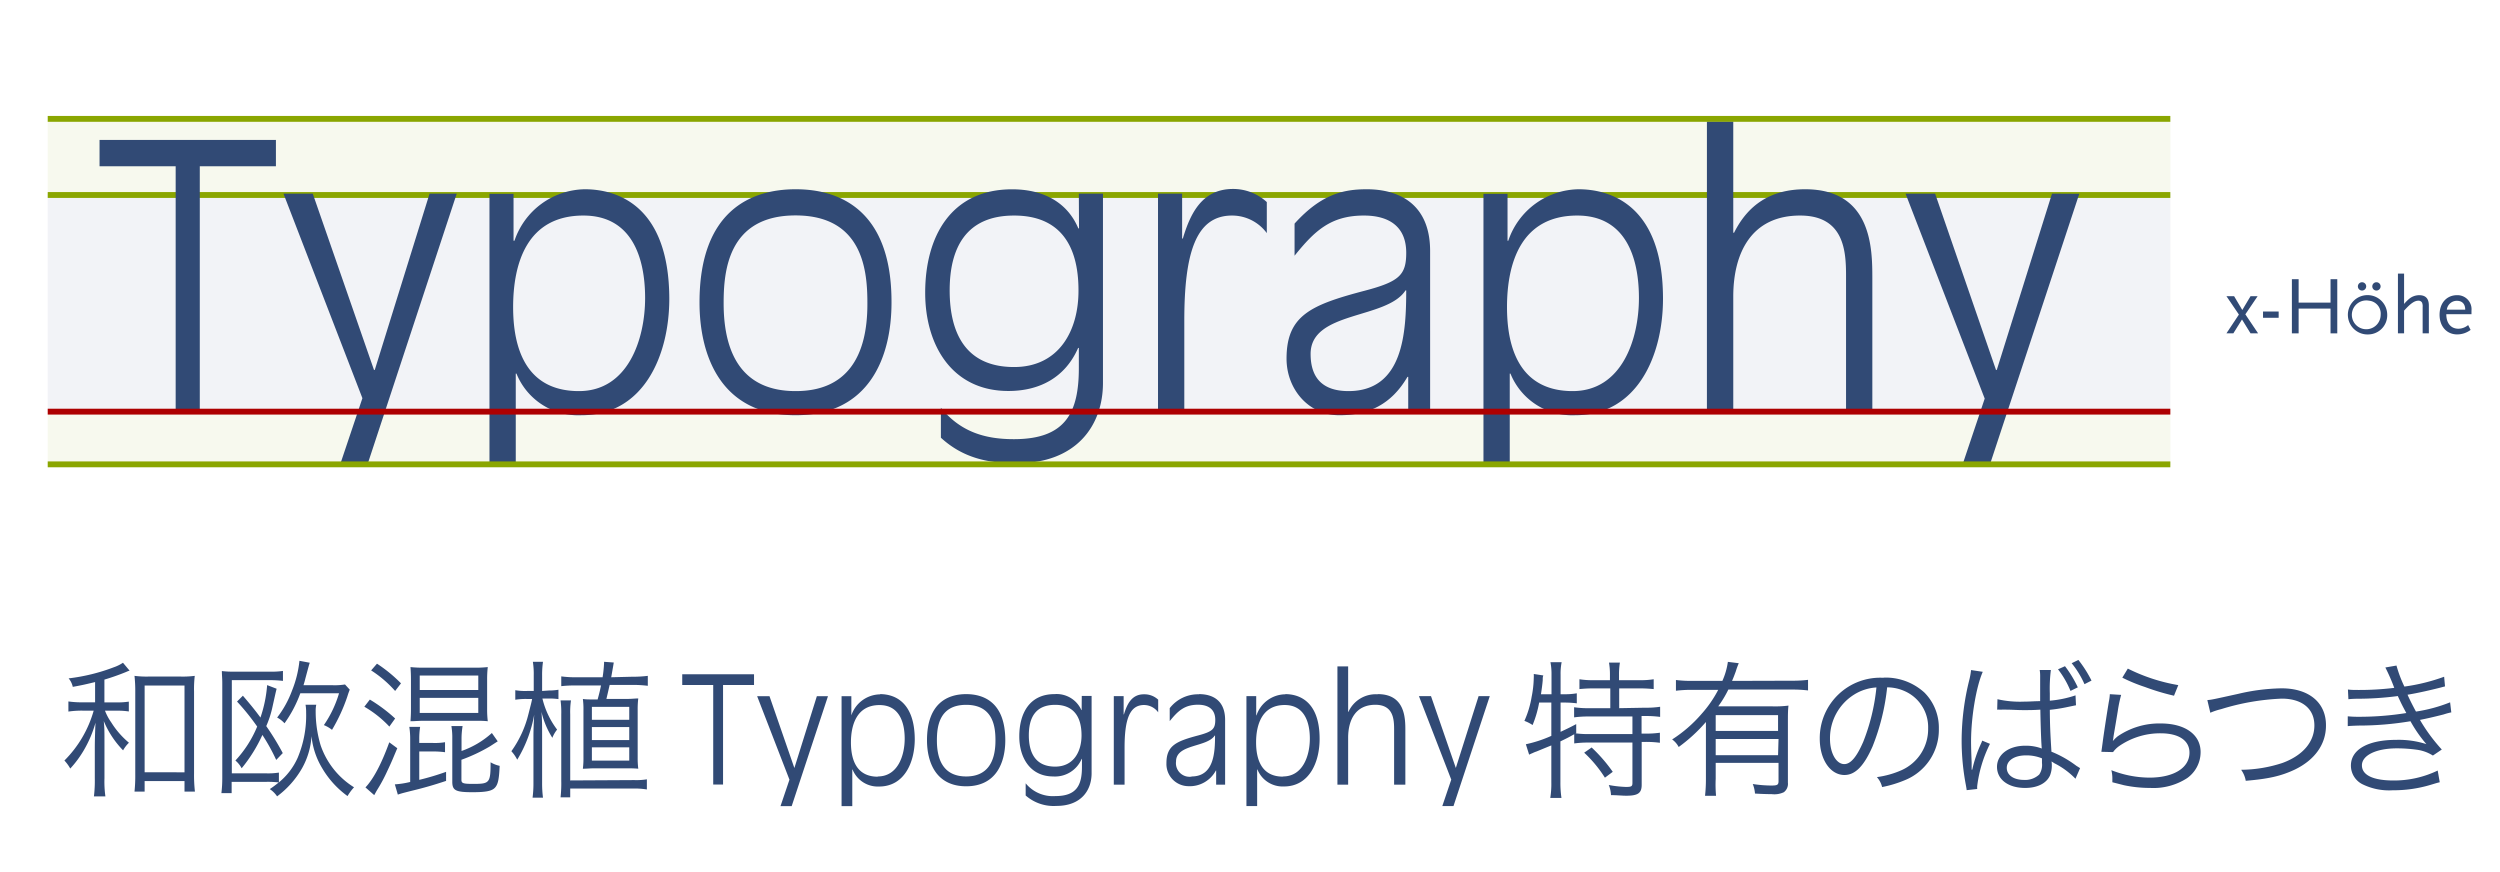
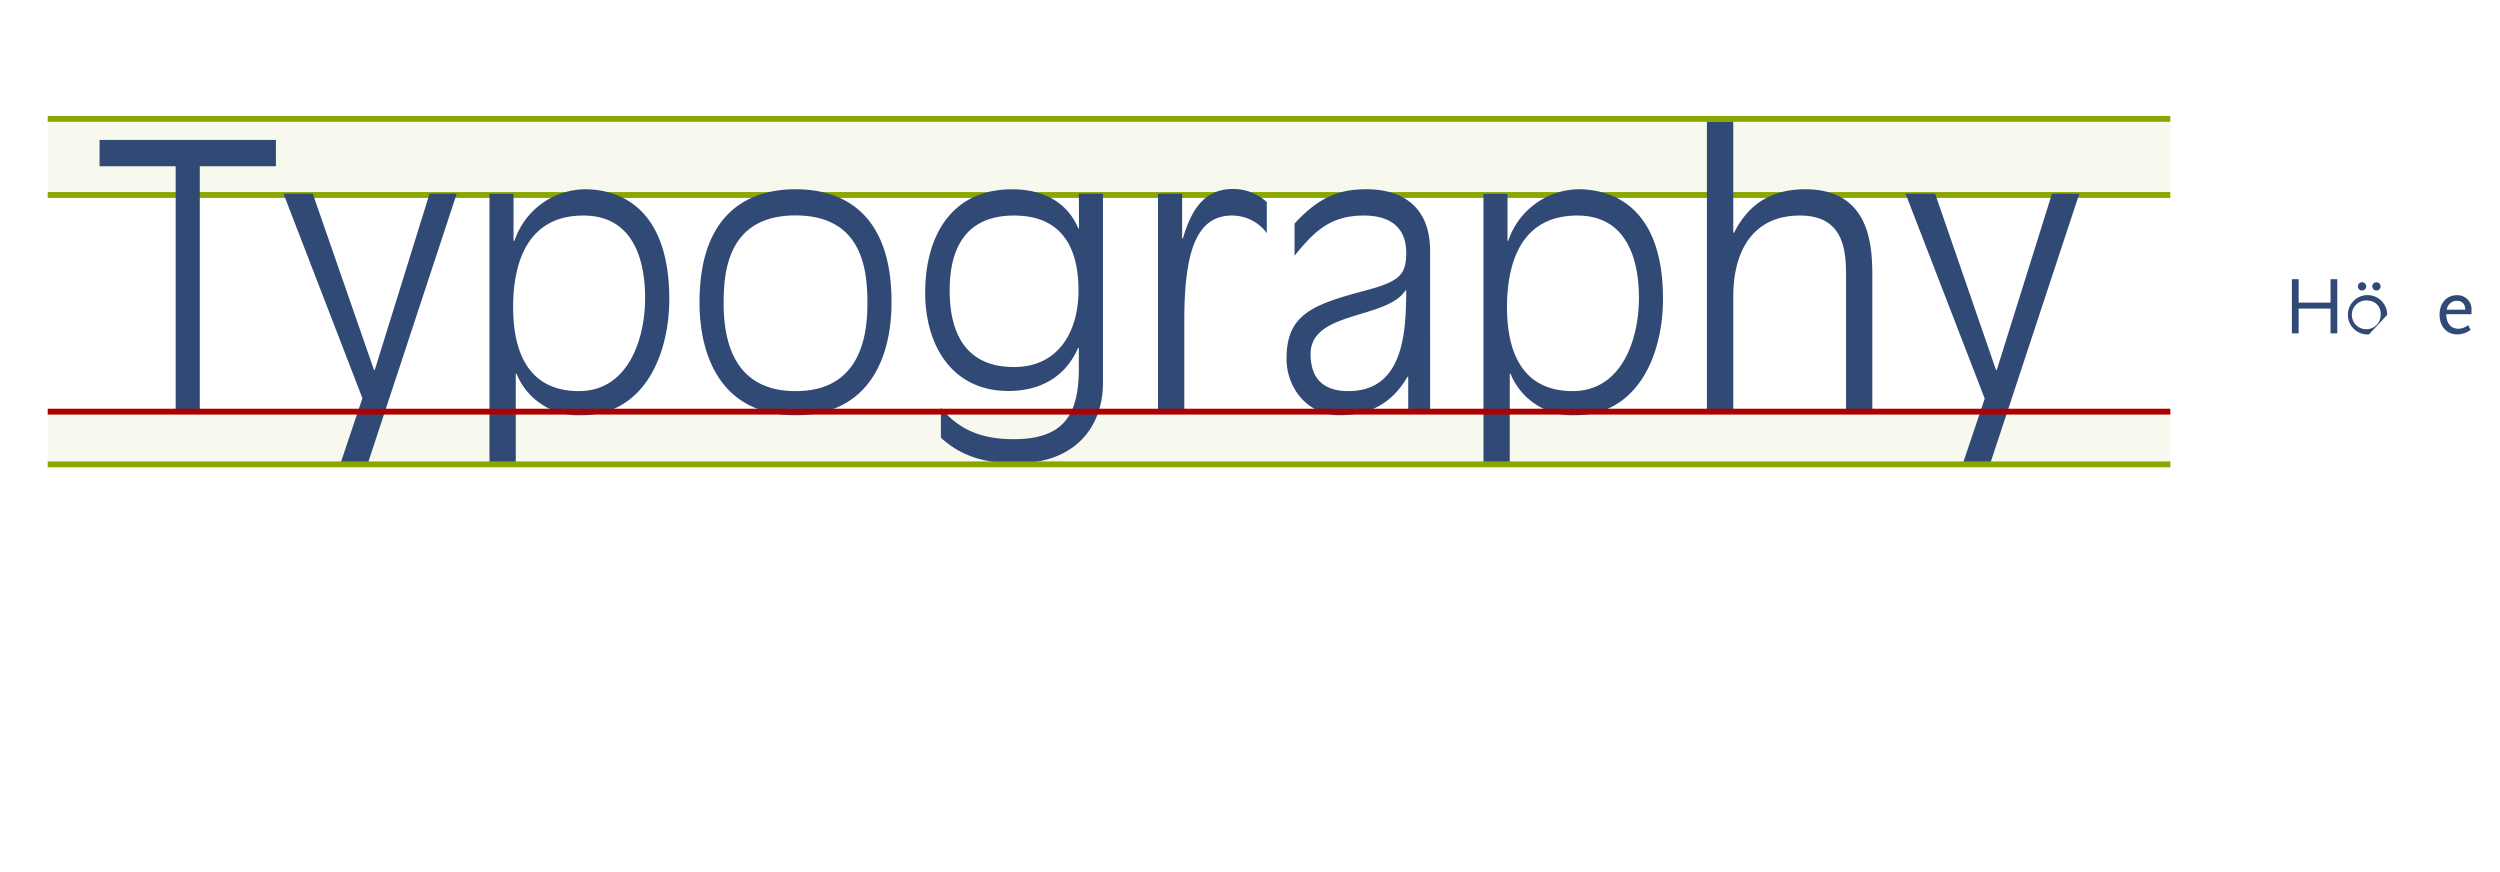
<svg xmlns="http://www.w3.org/2000/svg" viewBox="0 0 426.94 148.96">
  <defs>
    <style>.cls-1{fill:#231815;opacity:0;}.cls-2{fill:#425282;}.cls-2,.cls-3{opacity:0.07;}.cls-3{fill:#8aa600;}.cls-4,.cls-6{fill:none;stroke-miterlimit:10;}.cls-4{stroke:#8aa600;}.cls-5{fill:#314a75;}.cls-6{stroke:#ad0000;}</style>
  </defs>
  <title>japanisch-x-height-versalhoehe</title>
  <g id="レイヤー_2" data-name="レイヤー 2">
    <g id="白">
      <rect class="cls-1" width="426.94" height="148.96" />
    </g>
    <g id="レイヤー_2-2" data-name="レイヤー 2">
-       <rect class="cls-2" x="8.15" y="33.03" width="362.5" height="37.22" />
      <rect class="cls-3" x="8.15" y="20.61" width="362.5" height="12.22" />
      <rect class="cls-3" x="8.15" y="70.18" width="362.5" height="9.35" />
      <line class="cls-4" x1="8.15" y1="33.3" x2="370.64" y2="33.3" />
-       <path class="cls-5" d="M21.55,114.75a3.66,3.66,0,0,1,.58-.22L21,113.18a6.54,6.54,0,0,1-1.53.76,32.18,32.18,0,0,1-7.75,1.91,3.37,3.37,0,0,1,.71,1.45c1.81-.33,2.44-.49,3.81-.82v3.46H14.1a15.88,15.88,0,0,1-2.42-.15v1.73a15.55,15.55,0,0,1,2.42-.16H16a19.5,19.5,0,0,1-5,8.52A7,7,0,0,1,12,131.25a18,18,0,0,0,2.31-3.12,19.66,19.66,0,0,0,2-4.71c-.07,1.4-.12,3.26-.12,4.2v5.28a22.42,22.42,0,0,1-.15,3.11H18a18.11,18.11,0,0,1-.16-3.11v-5.43c0-3,0-3-.12-4.33a15.92,15.92,0,0,0,3.3,5,5.72,5.72,0,0,1,1-1.3A14.47,14.47,0,0,1,19,123.37a9,9,0,0,1-1.07-2h1.86a13.41,13.41,0,0,1,2.21.13v-1.68a12.53,12.53,0,0,1-2.21.13H17.83v-3.89A38.72,38.72,0,0,0,21.55,114.75Zm11.59,3.36a19.34,19.34,0,0,1,.12-2.69,15.91,15.91,0,0,1-2.41.12H25.36a16.17,16.17,0,0,1-2.39-.12,24,24,0,0,1,.13,2.69v14.13a26.08,26.08,0,0,1-.13,2.95H24.7v-1.8h6.81v1.8h1.78a24.89,24.89,0,0,1-.15-3.12Zm-1.63,13.78H24.7V117.07h6.81Zm23.24-4.63a20.21,20.21,0,0,1-.84-5.79,4.86,4.86,0,0,1,.1-1.12H52.18a7.54,7.54,0,0,1,.1,1.32,18.68,18.68,0,0,1-1.45,7.75,11.44,11.44,0,0,1-3.2,4.19v-1.67a11.72,11.72,0,0,1-2.14.13h-5.9V116.15h6.49a19.32,19.32,0,0,1,2.24.13v-1.7a13.24,13.24,0,0,1-2.27.12H40a14.43,14.43,0,0,1-2.11-.1c0,.69.07,1.15.07,2.09V132.8a21.32,21.32,0,0,1-.15,2.65h1.75v-1.93h5.9a16.32,16.32,0,0,1,2.14.1,17.39,17.39,0,0,1-1.53,1.14A4.38,4.38,0,0,1,47.32,136a15.61,15.61,0,0,0,4.25-4.78,12.8,12.8,0,0,0,1.63-5.51,13,13,0,0,0,1.8,5.44,15.67,15.67,0,0,0,4.35,4.8,8.71,8.71,0,0,1,1.11-1.5A13.63,13.63,0,0,1,54.75,127.26Zm-6.16-3.74a21.21,21.21,0,0,0,2.7-5.13H57.9a19.09,19.09,0,0,1-2.59,5.44,5.6,5.6,0,0,1,1.39.81A29.51,29.51,0,0,0,59.3,119c.17-.55.3-.91.43-1.22l-.81-.89a10.79,10.79,0,0,1-2.09.13h-5c.13-.43.23-.76.33-1.19.63-2.34.63-2.34.74-2.65l-1.76-.33a18.78,18.78,0,0,1-1.27,5.09,17.25,17.25,0,0,1-2.54,4.6A4.55,4.55,0,0,1,48.59,123.52Zm-7.32,7.68a25.56,25.56,0,0,0,3.54-5.69,33,33,0,0,1,2.36,4.27l1.12-1.17A44.76,44.76,0,0,0,45.47,124a16.72,16.72,0,0,0,1-3c.61-2.74.61-2.74.77-3.38L45.62,117a22.13,22.13,0,0,1-1.14,5.54c-1-1.37-1.83-2.36-3-3.73l-1,1a39,39,0,0,1,3.44,4.27,19.3,19.3,0,0,1-3.72,5.8A4.41,4.41,0,0,1,41.27,131.2Zm39.59,2.67c-1.79,0-2.06-.1-2.06-.71v-3.41a28.42,28.42,0,0,0,4.85-2.28L85,126.6l-1-1.42a15.18,15.18,0,0,1-5.18,3.07v-2.06A13.28,13.28,0,0,1,79,124H77.09a12.14,12.14,0,0,1,.15,2.14v7.35c0,1.5.56,1.8,3.44,1.8,2.31,0,3.33-.2,3.86-.79s.69-1.5.79-3.71a5.2,5.2,0,0,1-1.55-.61C83.78,133.69,83.62,133.87,80.86,133.87Zm-9.26-5.54H74a15.67,15.67,0,0,1,2,.13v-1.71a10.31,10.31,0,0,1-2.06.13H71.6v-.61a12.84,12.84,0,0,1,.15-2.14H69.9a13.18,13.18,0,0,1,.15,2.12v7.29a14.85,14.85,0,0,1-2.62.41l.51,1.75c.59-.2.79-.25,2.08-.58,2.52-.61,4-1.05,6.16-1.76v-1.55a43.55,43.55,0,0,1-4.58,1.37Zm-1.5-5.16c.71,0,1.4-.08,2.37-.08h8.46c1,0,1.63,0,2.37.08a17.14,17.14,0,0,1-.11-2.09V116a18.12,18.12,0,0,1,.11-2.08,18.55,18.55,0,0,1-2.47.1H72.52a18.62,18.62,0,0,1-2.42-.1c.05.71.08,1.27.08,2.14v5C70.18,121.9,70.15,122.48,70.1,123.17Zm1.58-7.81h10v2.47h-10Zm0,3.82h10v2.57h-10ZM67.48,118l1-1.3a24.43,24.43,0,0,0-4.1-3.36l-1,1.15A19.38,19.38,0,0,1,67.48,118Zm-1,6.1,1-1.4a26.37,26.37,0,0,0-4.32-3.23l-.94,1.22A18.63,18.63,0,0,1,66.47,124.06Zm0,2.67c-1.33,3.68-2.73,6.3-4.07,7.7l1.5,1.32c.28-.51.36-.66.48-.86a27.3,27.3,0,0,0,1.76-3.28c.78-1.63,1-2.24,1.7-3.87Zm37.9-11.11c.28-1.58.43-2.42.43-2.52l-1.65-.12v.22a21.3,21.3,0,0,1-.25,2.42H98.32a17.18,17.18,0,0,1-2.47-.15v1.67a20.73,20.73,0,0,1,2.47-.12h4.32c-.18.84-.25,1.19-.58,2.39h-.61c-.82,0-1.37,0-1.91-.08a13.67,13.67,0,0,1,.1,2v7.85a14.77,14.77,0,0,1-.1,2.06c.71,0,1.22-.07,1.93-.07H107c.71,0,1.27,0,2,.07a15.31,15.31,0,0,1-.1-2v-8a15.1,15.1,0,0,1,.1-2c-.61,0-1.09.08-1.93.08h-3.51c.28-1.17.46-2,.56-2.39h3.79a19.78,19.78,0,0,1,2.72.15v-1.7a20.32,20.32,0,0,1-2.67.15Zm3.08,14.23h-6.38v-2.26h6.38Zm0-3.5h-6.38v-2.22h6.38Zm0-5.67v2.21h-6.38v-2.21ZM92.58,118v-2.67a15.51,15.51,0,0,1,.15-2.31H91a13.19,13.19,0,0,1,.15,2.31V118H90a9.74,9.74,0,0,1-2-.13v1.63a11.13,11.13,0,0,1,2-.13h.87c-.1.53-.1.53-.64,2.64a18.37,18.37,0,0,1-2.9,6.28,6.39,6.39,0,0,1,1,1.45,22.38,22.38,0,0,0,2.9-7.68c-.08,1.33-.13,2.55-.13,3.79v7.88a18.4,18.4,0,0,1-.15,2.49h1.78a18.5,18.5,0,0,1-.15-2.51v-8.06c0-1.53,0-2.87-.11-4.09A14.36,14.36,0,0,0,94.33,126a5.1,5.1,0,0,1,.81-1.4,14.4,14.4,0,0,1-2.51-5.31h1.11a11.3,11.3,0,0,1,1.63.1v-1.6a9.61,9.61,0,0,1-1.63.13Zm4.8,15.28V122a13.73,13.73,0,0,1,.13-2.39H95.73a15.89,15.89,0,0,1,.12,2.42v11.31a21.65,21.65,0,0,1-.12,2.82h1.65v-1.5h10.88a13.11,13.11,0,0,1,2.21.16v-1.73a11.1,11.1,0,0,1-2.16.13Zm19.13-16.3h5.29v17h1.68v-17h5.29v-1.83H116.51Zm19.15,14.18h0l-4.25-12.27H129.3l5.52,14.26-1.53,4.52h1.91l6.2-18.78h-1.9Zm14.64-12.58a5.26,5.26,0,0,0-4.91,3.59h0v-3.28h-1.67v18.78h1.83v-6.25h.05a4.64,4.64,0,0,0,4.52,2.9c4.38,0,6.1-4.22,6.1-8.11C156.17,119.58,152.46,118.54,150.3,118.54Zm-.4,14.06c-3.36,0-4.58-2.49-4.58-5.85,0-3,1-6.38,4.88-6.38,3.35,0,4.3,2.9,4.3,5.75S153.33,132.6,149.9,132.6ZM165,118.54c-3.08,0-6.69,1.47-6.69,7.88,0,3.76,1.53,7.86,6.69,7.86s6.68-4.1,6.68-7.86C171.68,120,168.07,118.54,165,118.54Zm0,14.06c-3.51,0-5-2.34-5-6.13,0-2.13.25-6.1,5-6.1s5,4,5,6.1C170,130.26,168.5,132.6,165,132.6Zm19.72-11.34h-.05a4.62,4.62,0,0,0-4.6-2.72c-4.27,0-6,3.31-6,7.22,0,3.64,1.86,6.84,5.8,6.84a4.93,4.93,0,0,0,4.85-3h.05V131c0,3.12-.94,4.95-4.52,4.95a6,6,0,0,1-5.09-2.18v2.08a7.24,7.24,0,0,0,5.26,1.78c4.2,0,6-2.64,6-5.59V118.85h-1.68Zm-4.52,9.66c-3.36,0-4.5-2.34-4.5-5.34s1.12-5.21,4.5-5.21c3.12,0,4.5,2,4.5,5.21C184.7,128.35,183.35,130.92,180.2,130.92ZM191.94,122h-.05v-3.12h-1.68V134h1.84v-6.28c0-4.8.83-7.32,3.32-7.32a3,3,0,0,1,2.42,1.25v-2.16a3.42,3.42,0,0,0-2.39-.92C193.29,118.54,192.48,120.22,191.94,122Zm12.82-3.43a6.1,6.1,0,0,0-5,2.37.06.06,0,0,0,0,0v2.21c1.4-1.73,2.52-2.8,4.83-2.8,1.78,0,2.95.79,2.95,2.59,0,1.56-.48,2-2.9,2.65-3.76,1-5.44,1.73-5.44,4.73a3.78,3.78,0,0,0,3.69,3.94,5.06,5.06,0,0,0,4.75-2.67h.05V134h1.53V122.86C209.18,119.53,207,118.54,204.76,118.54Zm-1.27,14.06a2.32,2.32,0,0,1-2.65-2.59c0-3,5.29-2.39,6.61-4.43h.05C207.5,128.43,207.35,132.6,203.49,132.6Zm16-14.06a5.26,5.26,0,0,0-4.91,3.59h-.05v-3.28h-1.67v18.78h1.83v-6.25h.05a4.64,4.64,0,0,0,4.52,2.9c4.38,0,6.1-4.22,6.1-8.11C225.37,119.58,221.66,118.54,219.5,118.54Zm-.4,14.06c-3.36,0-4.58-2.49-4.58-5.85,0-3,1-6.38,4.88-6.38,3.35,0,4.3,2.9,4.3,5.75S222.53,132.6,219.1,132.6Zm16.19-14.06a5.12,5.12,0,0,0-5,3h-.05v-7.76h-1.83V134h1.83v-8c0-3.05,1.27-5.64,4.65-5.64,3.1,0,3.2,2.54,3.2,4.22V134H240v-9.25C240,122.74,240,118.54,235.29,118.54Zm13.34,12.58h0l-4.24-12.27h-2.06l5.52,14.26-1.53,4.52h1.91l6.2-18.78h-1.91Zm27.9-10.21v-3.38H280a23.45,23.45,0,0,1,2.41.12V116a14.09,14.09,0,0,1-2.41.16h-3.51v-1a12.54,12.54,0,0,1,.15-2h-1.86a11.77,11.77,0,0,1,.16,2v1h-2.8a14,14,0,0,1-2.41-.16v1.68a23,23,0,0,1,2.41-.12H275v3.38h-3.59a15.83,15.83,0,0,1-2.59-.16v1.73a17.75,17.75,0,0,1,2.59-.15h7.37v3h-7.37a14.71,14.71,0,0,1-2.34-.13l.11-.05,0-1.52c-1.19.63-1.63.83-2.67,1.32v-5h.61a17.17,17.17,0,0,1,2.16.13v-1.71a11.92,11.92,0,0,1-2.21.16h-.56v-3.36a10.18,10.18,0,0,1,.18-2.11h-1.91a10.51,10.51,0,0,1,.18,2.11v3.36h-1.8c.15-1,.25-1.76.3-2.39,0-.44,0-.51.1-.82l-1.63-.25a6,6,0,0,1,0,.68,17.85,17.85,0,0,1-.36,3.21,16.33,16.33,0,0,1-1.24,4.12,6.59,6.59,0,0,1,1.4.71,18.57,18.57,0,0,0,1.12-3.84h2.08v5.69a21.68,21.68,0,0,1-4.35,1.43l.56,1.78a6.5,6.5,0,0,1,.61-.28,4.87,4.87,0,0,1,.64-.26l1.6-.66.94-.38v6.31a15.11,15.11,0,0,1-.18,2.66h1.91a17.56,17.56,0,0,1-.18-2.66v-7c1.22-.59,1.35-.66,2.36-1.22v1.57a17.68,17.68,0,0,1,2.47-.15h7.47v6.89c0,.59-.17.69-1.11.69a19.15,19.15,0,0,1-2.93-.33,5.17,5.17,0,0,1,.38,1.73c1,0,1.89.1,2.6.1,2,0,2.64-.44,2.64-1.86V126.7H281a17.68,17.68,0,0,1,2.47.15v-1.72a15.71,15.71,0,0,1-2.47.15h-.66v-3H281a17.69,17.69,0,0,1,2.51.15v-1.73a16.25,16.25,0,0,1-2.59.16Zm-4.73,6.73-1.25.87a21.45,21.45,0,0,1,3.54,4.27l1.34-1A26.54,26.54,0,0,0,271.8,127.64Zm24-11.39c.28-.63.41-1,.64-1.62a13.07,13.07,0,0,1,.51-1.4l-1.86-.23a12,12,0,0,1-.94,3.25h-5.11a21.63,21.63,0,0,1-2.82-.15v1.83a22.5,22.5,0,0,1,2.82-.15h4.4a19.88,19.88,0,0,1-2.87,4.14,23,23,0,0,1-5,4.33,3.69,3.69,0,0,1,1.12,1.29,27.27,27.27,0,0,0,4.65-4.27V133a25.34,25.34,0,0,1-.15,2.9h1.88A21.25,21.25,0,0,1,293,133v-2.72h10.73v3.1c0,.64-.18.77-1.2.77a21.13,21.13,0,0,1-3.2-.26,5.4,5.4,0,0,1,.38,1.63c1.09.07,2.11.1,2.85.1a3.79,3.79,0,0,0,2.08-.33,1.79,1.79,0,0,0,.69-1.63V123.5c0-1.32,0-2.21.1-3a17.85,17.85,0,0,1-2.72.13h-9.28a18.52,18.52,0,0,0,1.73-2.87H306a22.09,22.09,0,0,1,2.77.15V116.1a21.43,21.43,0,0,1-2.77.15Zm7.86,12.69H293v-2.77h10.73Zm0-6.84v2.7H293v-2.7Zm18-6.38a10.32,10.32,0,0,0-10.88,10.4c0,3.56,1.8,6.2,4.22,6.2,1.83,0,3.33-1.52,4.8-4.88a37.85,37.85,0,0,0,2.49-10.09,7.39,7.39,0,0,1,2.95.63,6.72,6.72,0,0,1,4.05,6.38,7.68,7.68,0,0,1-4.5,7.12,15.42,15.42,0,0,1-4.25,1.2,4,4,0,0,1,.89,1.7,19.85,19.85,0,0,0,3.87-1.17,9.27,9.27,0,0,0,5.82-8.77,8.51,8.51,0,0,0-2.47-6.2A9.82,9.82,0,0,0,321.67,115.72Zm-3.51,11.06c-1.09,2.49-2.11,3.68-3.18,3.68-1.37,0-2.44-1.88-2.44-4.32a8.78,8.78,0,0,1,4.15-7.57,8.08,8.08,0,0,1,3.78-1.2A34.59,34.59,0,0,1,318.16,126.78Zm35.65-13.55a15.68,15.68,0,0,1,2.19,3.58l1.2-.61a20.39,20.39,0,0,0-2.24-3.53Zm1.05,4.12a19.3,19.3,0,0,0-2.19-3.61l-1.19.53a15.76,15.76,0,0,1,2.13,3.69Zm-16.33,9.1a3.51,3.51,0,0,1-.2.51,22.65,22.65,0,0,0-1.5,4.45h-.1v-.51c0-.46,0-.51,0-.72-.05-1.14-.1-2.64-.1-3.55,0-4.15.87-9.38,2-11.93l-2-.3a12.44,12.44,0,0,1-.28,1.6A43,43,0,0,0,335,126.45a40.53,40.53,0,0,0,.71,7.55c.1.56.13.71.15.94l1.8-.2a3.36,3.36,0,0,1,0-.51,22.07,22.07,0,0,1,2.18-7.2Zm11.83,1.93c-.21-3.36-.26-4.68-.28-7.19a26.68,26.68,0,0,0,2.69-.41c1.73-.36,1.73-.36,1.78-.36l-.08-1.7a18.35,18.35,0,0,1-4.39.91c0-.53,0-.94,0-1.24a25.45,25.45,0,0,1,.18-4h-1.91a5.62,5.62,0,0,1,.08,1c0,1.93,0,1.93,0,4.32-1,0-1.72.08-2.72.08a17.31,17.31,0,0,1-4.57-.41l-.05,1.78h.1a.94.94,0,0,1,.25,0l.44,0a6.73,6.73,0,0,1,.81,0c.89,0,1.83.08,2.87.08s1.76,0,2.9-.08c.07,3.71.18,6.1.25,6.64a7.66,7.66,0,0,0-2.82-.48c-2.82,0-4.83,1.49-4.83,3.61s1.86,3.6,4.81,3.6c2.08,0,3.63-.78,4.24-2.13a4.56,4.56,0,0,0,.31-1.75,3.49,3.49,0,0,0-.05-.64l.22.13.26.17a13.36,13.36,0,0,1,3.61,2.65l.79-1.81-.64-.4A18.54,18.54,0,0,0,350.36,128.38Zm-2.09,3.86a3.49,3.49,0,0,1-2.59.92c-1.78,0-2.95-.81-2.95-2.06S344,129,346,129a7,7,0,0,1,2.72.51s0,.58,0,.79A2.92,2.92,0,0,1,348.27,132.24Zm23-13.42L372,117a30.63,30.63,0,0,1-8.62-2.82l-.94,1.55a28.37,28.37,0,0,0,3.89,1.6A39,39,0,0,0,371.31,118.82ZM369,123.55a12.55,12.55,0,0,0-7.34,2.19,6,6,0,0,0-.79.76l-.05,0a2.66,2.66,0,0,0,.1-.58c.08-.59.13-.76.74-4.45a23.35,23.35,0,0,1,.58-2.8l-1.93-.12a8.75,8.75,0,0,1-.18,1.34c-.35,2.14-.81,5.09-1.06,7-.11.81-.13,1-.21,1.5l2,.05a4.37,4.37,0,0,1,1-1,12.32,12.32,0,0,1,7.12-2.21c3.1,0,4.93,1.22,4.93,3.3,0,2.6-2.67,4.27-6.86,4.27a18,18,0,0,1-6.48-1.27,6,6,0,0,1,.17,1.58c0,.1,0,.25,0,.48l2,.51a21.52,21.52,0,0,0,4.45.46,10.57,10.57,0,0,0,6.33-1.68,5.45,5.45,0,0,0,2.29-4.37C375.86,125.48,373.19,123.55,369,123.55Zm20.62-6a34.27,34.27,0,0,0-7.37.94c-4.53,1-4.53,1-5.29,1.07l.51,2.16a10.85,10.85,0,0,1,1.83-.61,40.3,40.3,0,0,1,10.37-1.8c3.46,0,5.57,1.72,5.57,4.57s-2,5.14-5.44,6.41a23.09,23.09,0,0,1-7.07,1.17,4.5,4.5,0,0,1,.79,1.88c3.94-.33,6.07-.82,8.41-1.93,3.41-1.66,5.29-4.33,5.29-7.5C397.26,120,394.31,117.55,389.66,117.55Zm29,4.09-.2-1.7a26.09,26.09,0,0,1-5.83,1.58c-.38-.69-1.06-2-1.44-2.88,1.42-.22,4.14-.81,6.4-1.42l-.15-1.65a32.46,32.46,0,0,1-6.79,1.68,21.78,21.78,0,0,1-1.35-3.59l-1.9.33a32.35,32.35,0,0,1,1.52,3.48,49.09,49.09,0,0,1-6,.36c-.87,0-1.3,0-1.91-.08l.08,1.66a14.8,14.8,0,0,1,1.57-.08,53.85,53.85,0,0,0,6.87-.46c.63,1.37.78,1.65,1.45,2.9a50.89,50.89,0,0,1-8,.64,19.51,19.51,0,0,1-2-.08l0,1.68c.46-.05.56-.05,1.78-.1a53.51,53.51,0,0,0,8.93-.74,22.8,22.8,0,0,0,2.72,3.91,15.42,15.42,0,0,0-5.14-.73c-4.83,0-7.75,1.65-7.75,4.39a3.56,3.56,0,0,0,1.91,3.16,10.29,10.29,0,0,0,5.23,1.06,22,22,0,0,0,6.51-.94c1.17-.35,1.17-.35,1.52-.43l-.35-2a17.17,17.17,0,0,1-7.53,1.7c-3.48,0-5.41-.91-5.41-2.59s2.36-2.9,6-2.9a25.23,25.23,0,0,1,3.33.23,6.8,6.8,0,0,1,2.79,1L417,128a29.37,29.37,0,0,1-3.73-5.06c.93-.18,2.21-.46,4-.92C418.13,121.75,418.24,121.75,418.67,121.64Z" />
      <path class="cls-5" d="M17,28.39H30V70.16h4.12V28.39h13V23.9H17ZM64,63.18h-.13L53.41,33.07h-5L61.89,68l-3.73,11.1h4.67L78,33.07H73.36ZM99.86,32.32a12.89,12.89,0,0,0-12,8.79H87.7v-8H83.59V79.14h4.49V63.8h.12a11.38,11.38,0,0,0,11.1,7.11c10.72,0,15-10.35,15-19.89C114.26,34.87,105.16,32.32,99.86,32.32Zm-1,34.47c-8.24,0-11.23-6.11-11.23-14.33,0-7.49,2.37-15.65,12-15.65,8.23,0,10.54,7.1,10.54,14.09S107.28,66.79,98.87,66.79Zm37-34.47c-7.55,0-16.4,3.61-16.4,19.33,0,9.22,3.74,19.26,16.4,19.26s16.39-10,16.39-19.26C152.29,35.93,143.44,32.32,135.9,32.32Zm0,34.47c-8.61,0-12.28-5.73-12.28-15,0-5.24.62-15,12.28-15s12.27,9.72,12.27,15C148.17,61.06,144.5,66.79,135.9,66.79ZM184.27,39h-.12c-2-4.74-6.36-6.67-11.29-6.67C162.39,32.32,158,40.42,158,50c0,8.92,4.55,16.77,14.21,16.77,5.42,0,9.73-2.37,11.91-7.35h.12v3.43c0,7.66-2.3,12.15-11.09,12.15-5.05,0-9.17-1.31-12.47-5.36v5.11c3.74,3.43,8,4.37,12.9,4.37,10.29,0,14.78-6.49,14.78-13.72V33.07h-4.12ZM173.18,62.68c-8.23,0-11-5.74-11-13.09,0-7.17,2.74-12.78,11-12.78,7.66,0,11,4.86,11,12.78C184.21,56.38,180.91,62.68,173.18,62.68ZM202,40.74h-.12V33.07h-4.12V70.16h4.49V54.76c0-11.78,2.06-17.95,8.16-17.95a7.37,7.37,0,0,1,5.93,3v-5.3a8.49,8.49,0,0,0-5.86-2.24C205.28,32.32,203.29,36.43,202,40.74Zm31.42-8.42c-4.05,0-7.79.87-12.28,5.8a.19.19,0,0,0-.06.12v5.43c3.42-4.24,6.17-6.86,11.84-6.86,4.36,0,7.23,1.93,7.23,6.36,0,3.8-1.18,4.92-7.1,6.48-9.23,2.43-13.34,4.24-13.34,11.6,0,5.23,3.8,9.66,9,9.66,5.05,0,8.91-1.87,11.65-6.55h.13v5.8h3.74V42.92C244.25,34.75,238.82,32.32,233.4,32.32Zm-3.12,34.47c-4.3,0-6.48-2.12-6.48-6.35,0-7.36,13-5.87,16.21-10.85h.12C240.13,56.57,239.76,66.79,230.28,66.79Zm39.28-34.47a12.88,12.88,0,0,0-12,8.79h-.13v-8h-4.11V79.14h4.49V63.8h.12A11.38,11.38,0,0,0,269,70.91c10.72,0,15-10.35,15-19.89C284,34.87,274.86,32.32,269.56,32.32Zm-1,34.47c-8.23,0-11.22-6.11-11.22-14.33,0-7.49,2.37-15.65,12-15.65,8.23,0,10.53,7.1,10.53,14.09S277,66.79,268.56,66.79Zm39.71-34.47c-5.92,0-9.78,2.68-12.15,7.42H296v-19H291.5V70.16H296V50.65c0-7.48,3.12-13.84,11.41-13.84,7.61,0,7.85,6.23,7.85,10.35v23h4.49V47.47C319.74,42.6,319.74,32.32,308.27,32.32Zm42.14.75L341,63.18h-.13l-10.4-30.11h-5.05l13.52,35-3.73,11.1h4.67l15.21-46.07Z" />
      <line class="cls-6" x1="8.15" y1="70.3" x2="370.64" y2="70.3" />
      <line class="cls-4" x1="8.15" y1="79.3" x2="370.64" y2="79.3" />
      <line class="cls-4" x1="8.15" y1="20.3" x2="370.64" y2="20.3" />
-       <path class="cls-5" d="M384.34,56.93l-1.46-2.37-1.48,2.37h-1.18l2.13-3.21-2.13-3.14h1.31l1.4,2.36,1.41-2.36h1.21l-2.1,3.1,2.18,3.25Z" />
-       <path class="cls-5" d="M386.47,54.27V53.2h2.67v1.07Z" />
      <path class="cls-5" d="M398,56.93V52.7h-5.45v4.23h-1.15V47.68h1.15v4H398v-4h1.15v9.25Z" />
-       <path class="cls-5" d="M404.56,57.11a3.36,3.36,0,1,1,3.12-3.35A3.27,3.27,0,0,1,404.56,57.11Zm0-5.76a2.46,2.46,0,1,0,2,2.41A2.21,2.21,0,0,0,404.56,51.35Zm-1.17-1.73a.71.71,0,1,1,.7-.7A.72.72,0,0,1,403.39,49.62Zm2.46,0a.71.71,0,1,1,.7-.7A.72.72,0,0,1,405.85,49.62Z" />
-       <path class="cls-5" d="M413.73,56.93v-4.5a1.6,1.6,0,0,0-.1-.74.67.67,0,0,0-.63-.34c-.66,0-1.34.48-2.44,1.7v3.88h-1.05V46.72h1.05v5.19a7,7,0,0,1,.86-.87,2.73,2.73,0,0,1,1.71-.63c1.12,0,1.66.58,1.66,1.77v4.75Z" />
+       <path class="cls-5" d="M404.56,57.11a3.36,3.36,0,1,1,3.12-3.35Zm0-5.76a2.46,2.46,0,1,0,2,2.41A2.21,2.21,0,0,0,404.56,51.35Zm-1.17-1.73a.71.71,0,1,1,.7-.7A.72.72,0,0,1,403.39,49.62Zm2.46,0a.71.71,0,1,1,.7-.7A.72.72,0,0,1,405.85,49.62Z" />
      <path class="cls-5" d="M417.77,53.66c0,1.54.79,2.48,2.07,2.48a2.63,2.63,0,0,0,1.66-.63l.42.83a3.81,3.81,0,0,1-2.3.77c-1.76,0-3-1.35-3-3.35s1.2-3.35,3-3.35a2.4,2.4,0,0,1,2.45,2.64v.61Zm1.82-2.29a1.72,1.72,0,0,0-1.73,1.51H421C421,51.9,420.46,51.37,419.59,51.37Z" />
    </g>
  </g>
</svg>